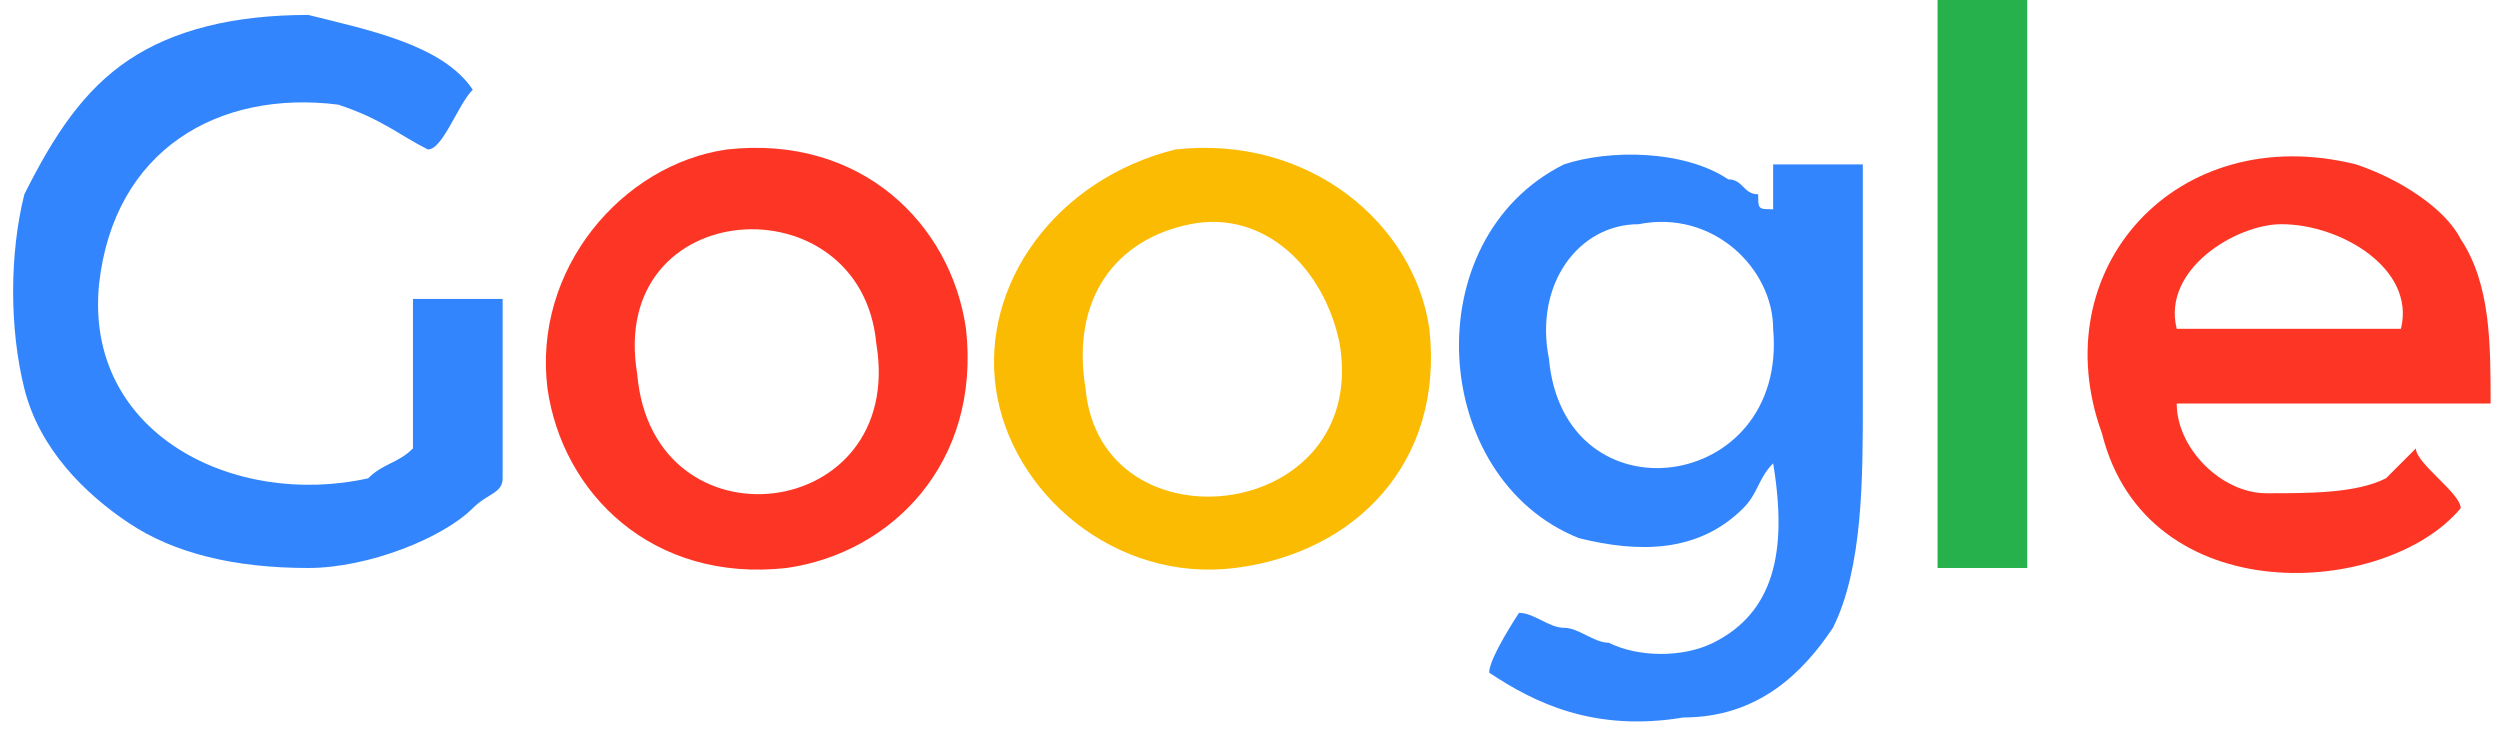
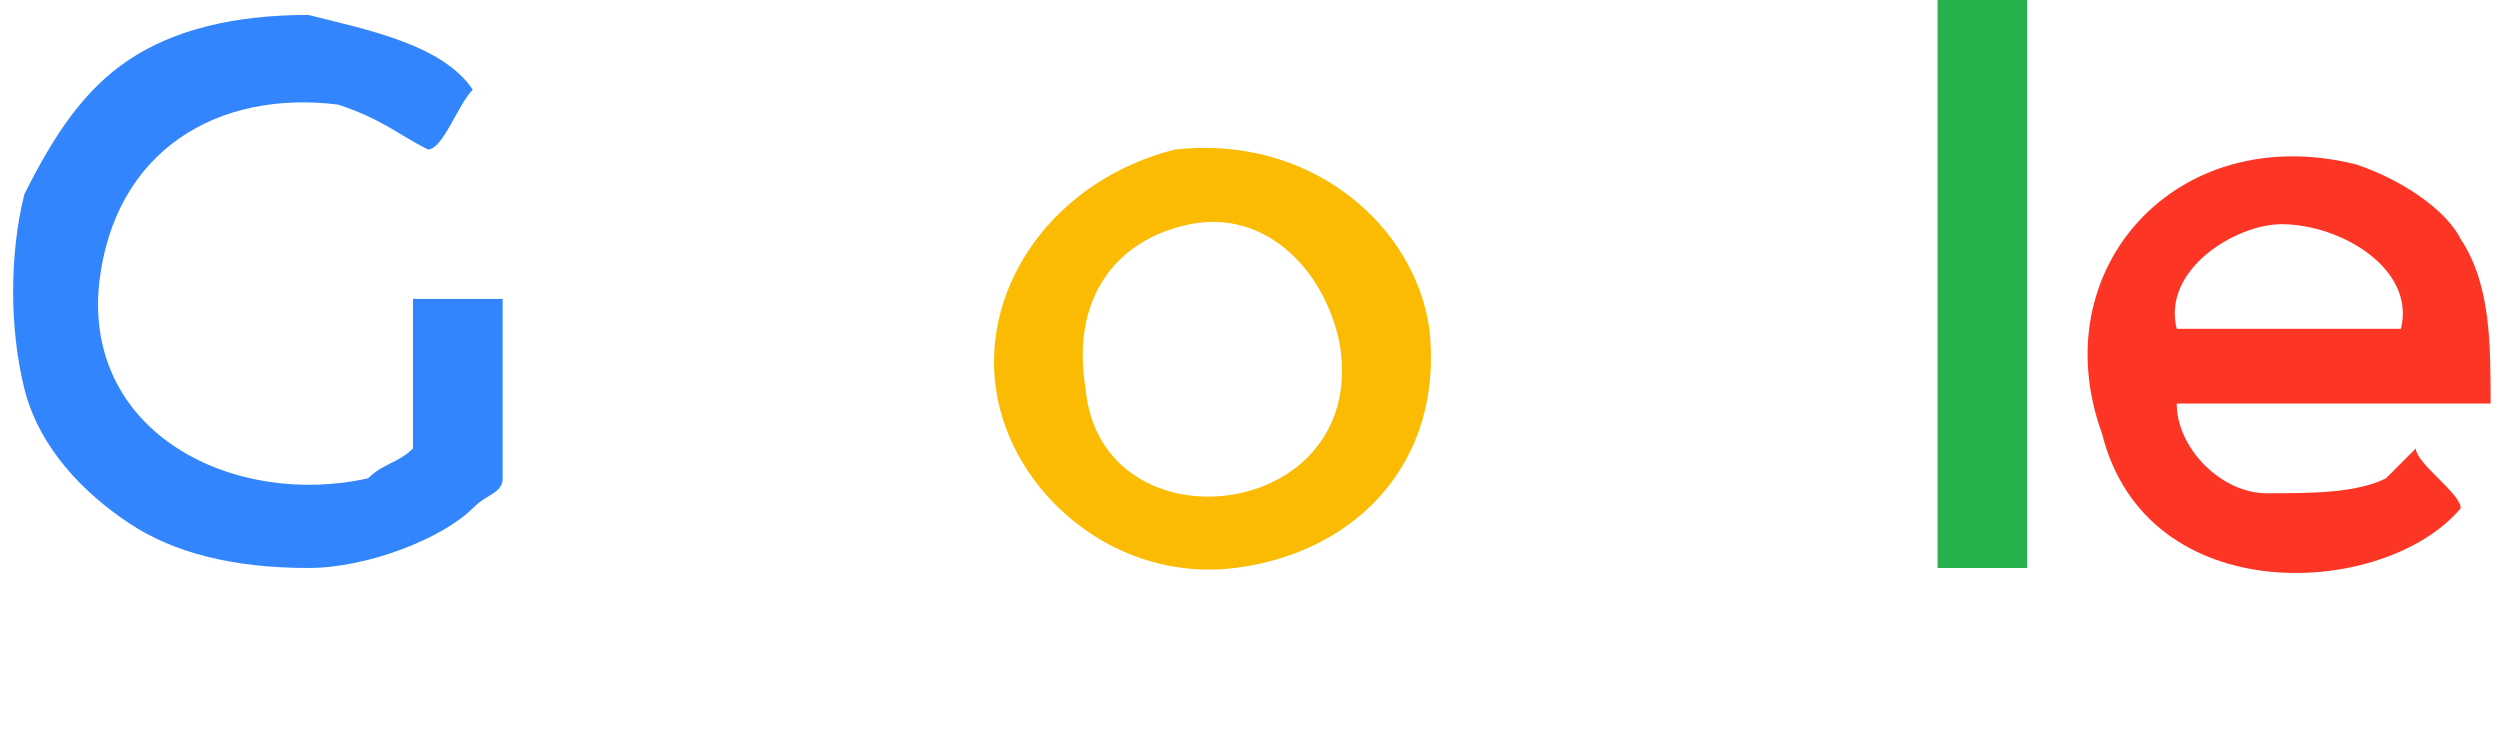
<svg xmlns="http://www.w3.org/2000/svg" xml:space="preserve" width="966px" height="283px" style="shape-rendering:geometricPrecision; text-rendering:geometricPrecision; image-rendering:optimizeQuality; fill-rule:evenodd; clip-rule:evenodd" viewBox="0 0 166 49">
  <defs>
    <style type="text/css">  .fil3 {fill:#26B14C} .fil1 {fill:#3285FC} .fil2 {fill:#FBBB03} .fil0 {fill:#FD3525}  </style>
  </defs>
  <g id="_2449080077904">
    <g>
      <path class="fil0" d="M160 22l-15 0c-1,-4 4,-7 7,-7 4,0 9,3 8,7zm4 12c0,-1 -3,-3 -3,-4 -1,1 -1,1 -2,2 -2,1 -5,1 -8,1 -3,0 -6,-3 -6,-6l21 0c0,-4 0,-8 -2,-11 -1,-2 -4,-4 -7,-5 -12,-3 -21,7 -17,18 3,12 19,11 24,5z" />
-       <path class="fil0" d="M42 25c-2,-12 15,-13 16,-2 2,12 -15,14 -16,2zm-6 1c1,7 7,13 16,12 7,-1 13,-7 12,-16 -1,-7 -7,-13 -16,-12 -7,1 -13,8 -12,16z" />
    </g>
    <g>
-       <path class="fil1" d="M103 24c-1,-5 2,-9 6,-9 5,-1 9,3 9,7 1,11 -14,13 -15,2zm15 -10c-1,0 -1,0 -1,-1 -1,0 -1,-1 -2,-1 -3,-2 -8,-2 -11,-1 -10,5 -9,21 1,25 4,1 8,1 11,-2 1,-1 1,-2 2,-3 1,6 0,10 -4,12 -2,1 -5,1 -7,0 -1,0 -2,-1 -3,-1 -1,0 -2,-1 -3,-1 0,0 -2,3 -2,4 3,2 7,4 13,3 5,0 8,-3 10,-6 2,-4 2,-10 2,-15 0,-2 0,-15 0,-16l-6 0 0 3z" />
      <path class="fil1" d="M28 10c1,0 2,-3 3,-4 -2,-3 -7,-4 -11,-5 -5,0 -9,1 -12,3 -3,2 -5,5 -7,9 -1,4 -1,9 0,13 1,4 4,7 7,9 3,2 7,3 12,3 4,0 9,-2 11,-4 1,-1 2,-1 2,-2l0 -12 -6 0 0 10c-1,1 -2,1 -3,2 -9,2 -19,-3 -18,-13 1,-9 8,-13 16,-12 3,1 4,2 6,3z" />
    </g>
    <path class="fil2" d="M79 15c5,-1 9,3 10,8 2,12 -16,14 -17,3 -1,-6 2,-10 7,-11zm-13 11c1,7 8,13 16,12 8,-1 14,-7 13,-16 -1,-7 -8,-13 -17,-12 -8,2 -13,9 -12,16z" />
    <path class="fil3" d="M129 38l6 0 0 -38 -6 0 0 38z" />
  </g>
</svg>